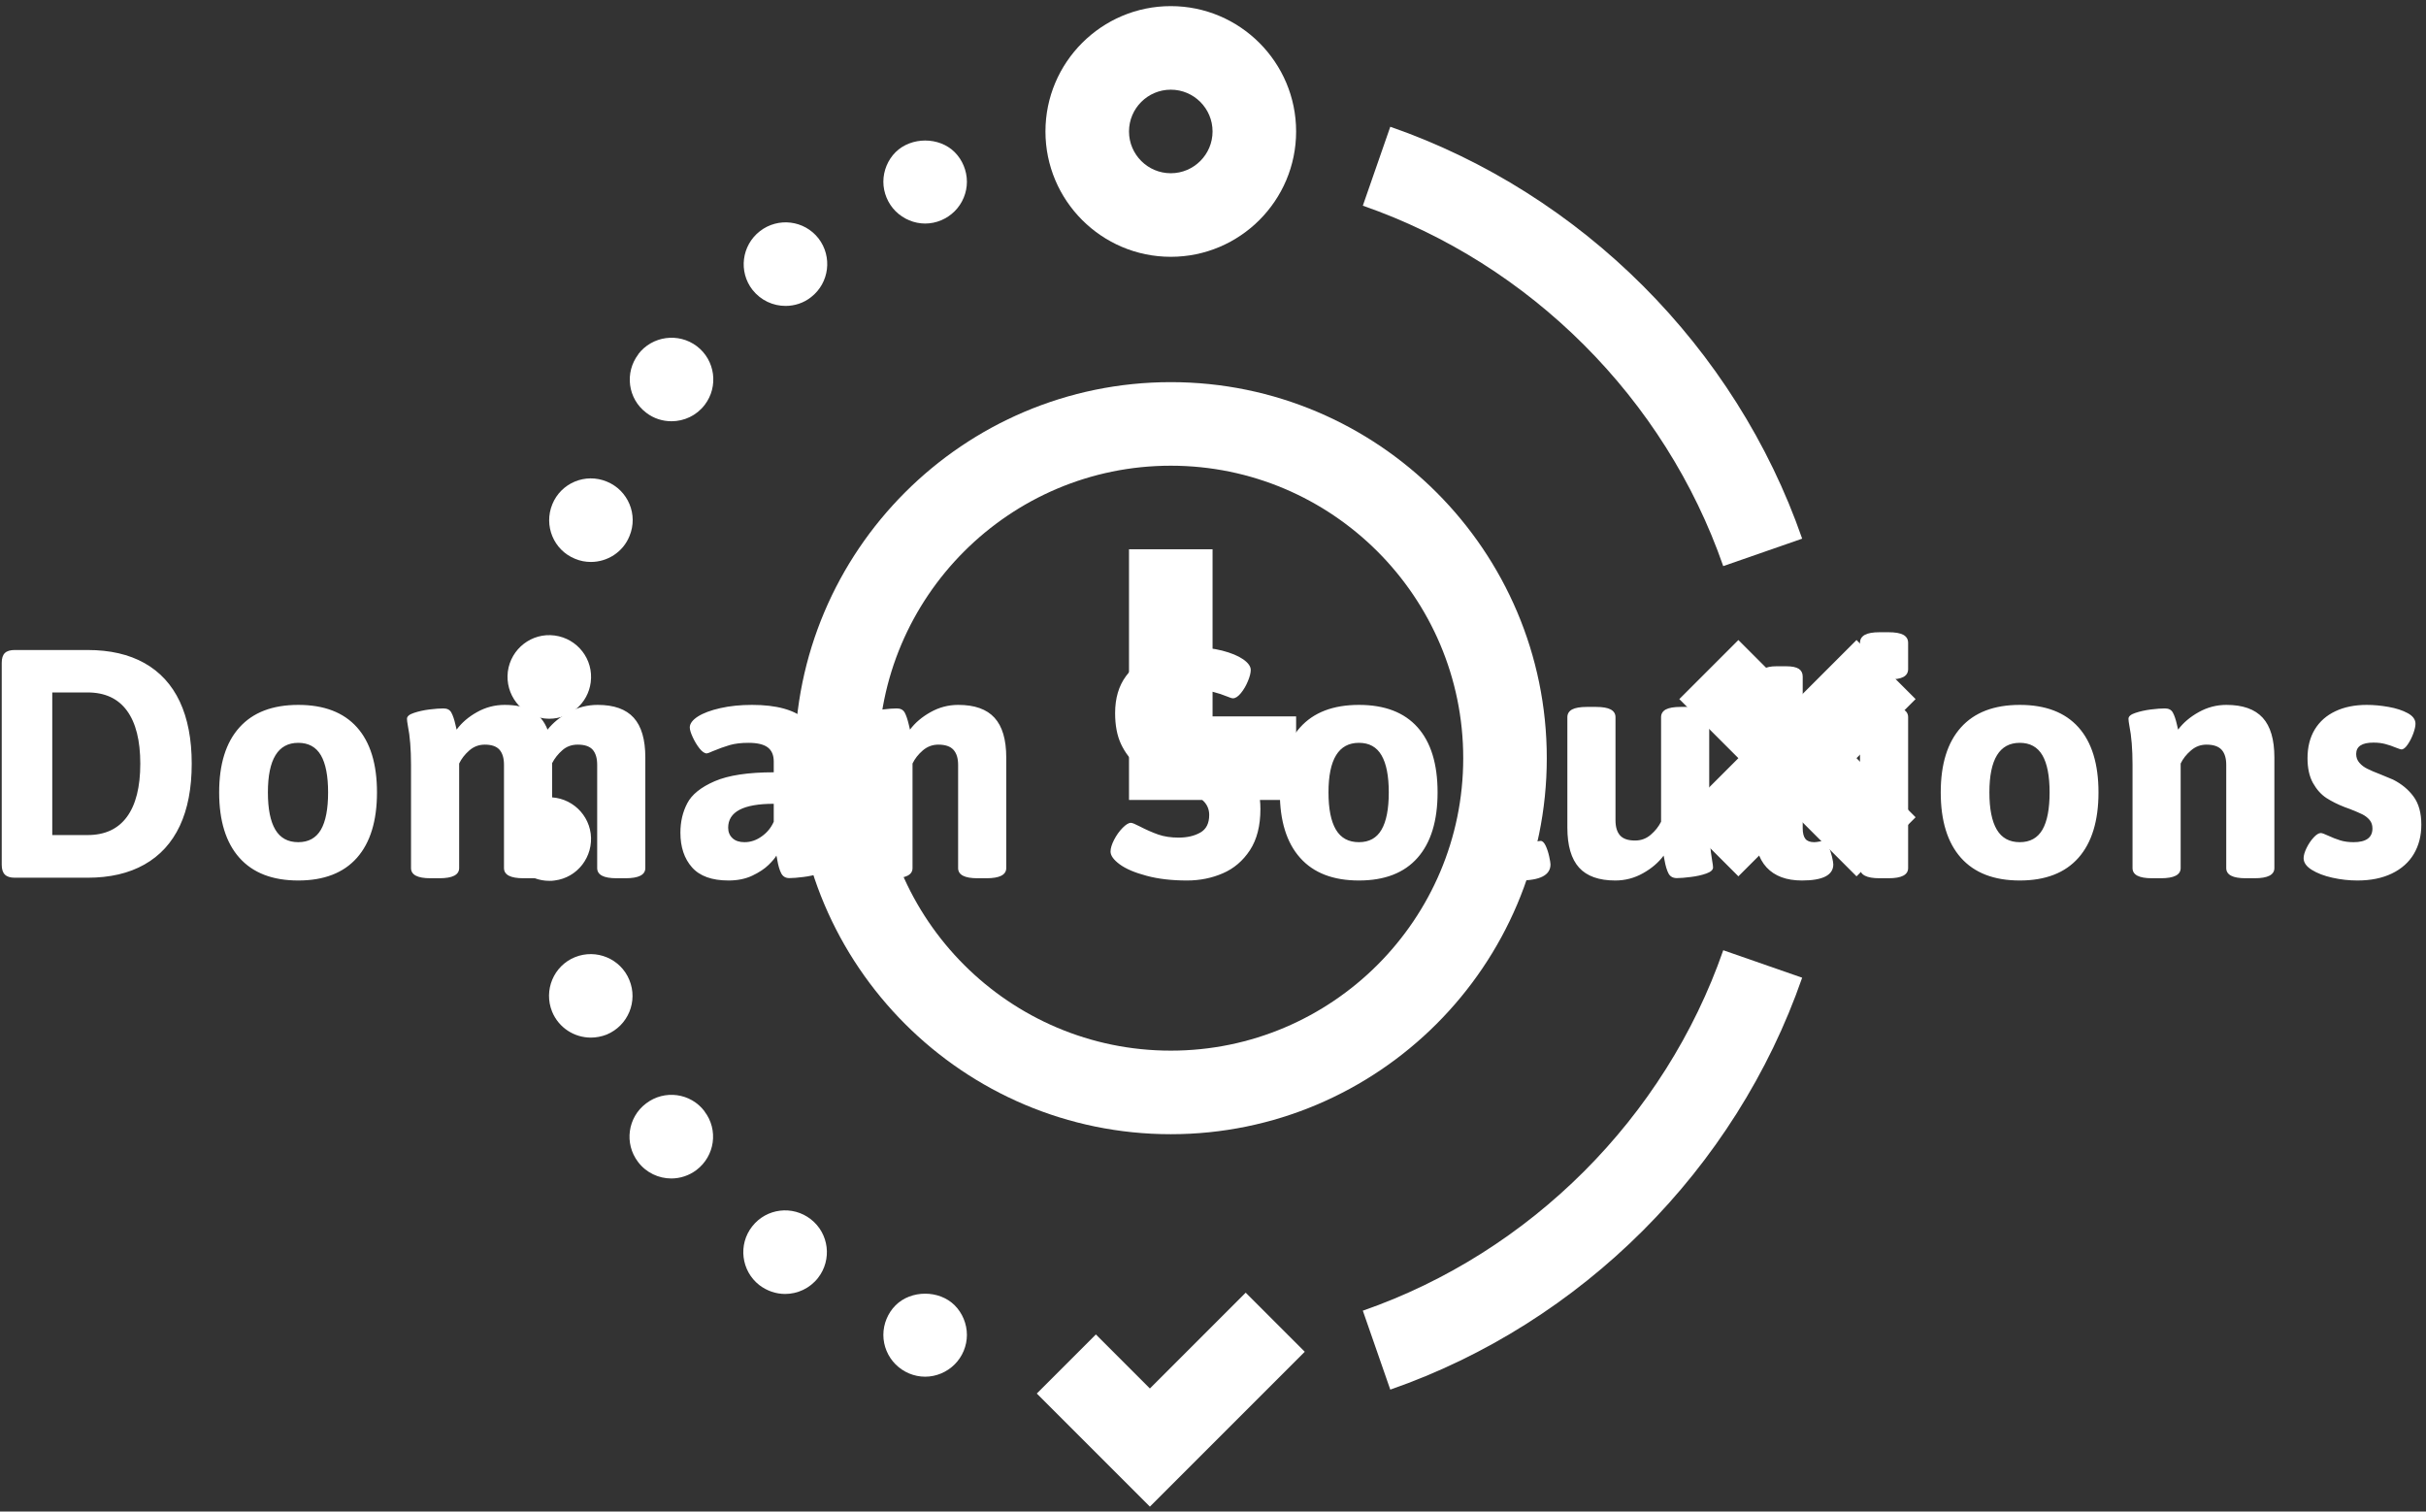
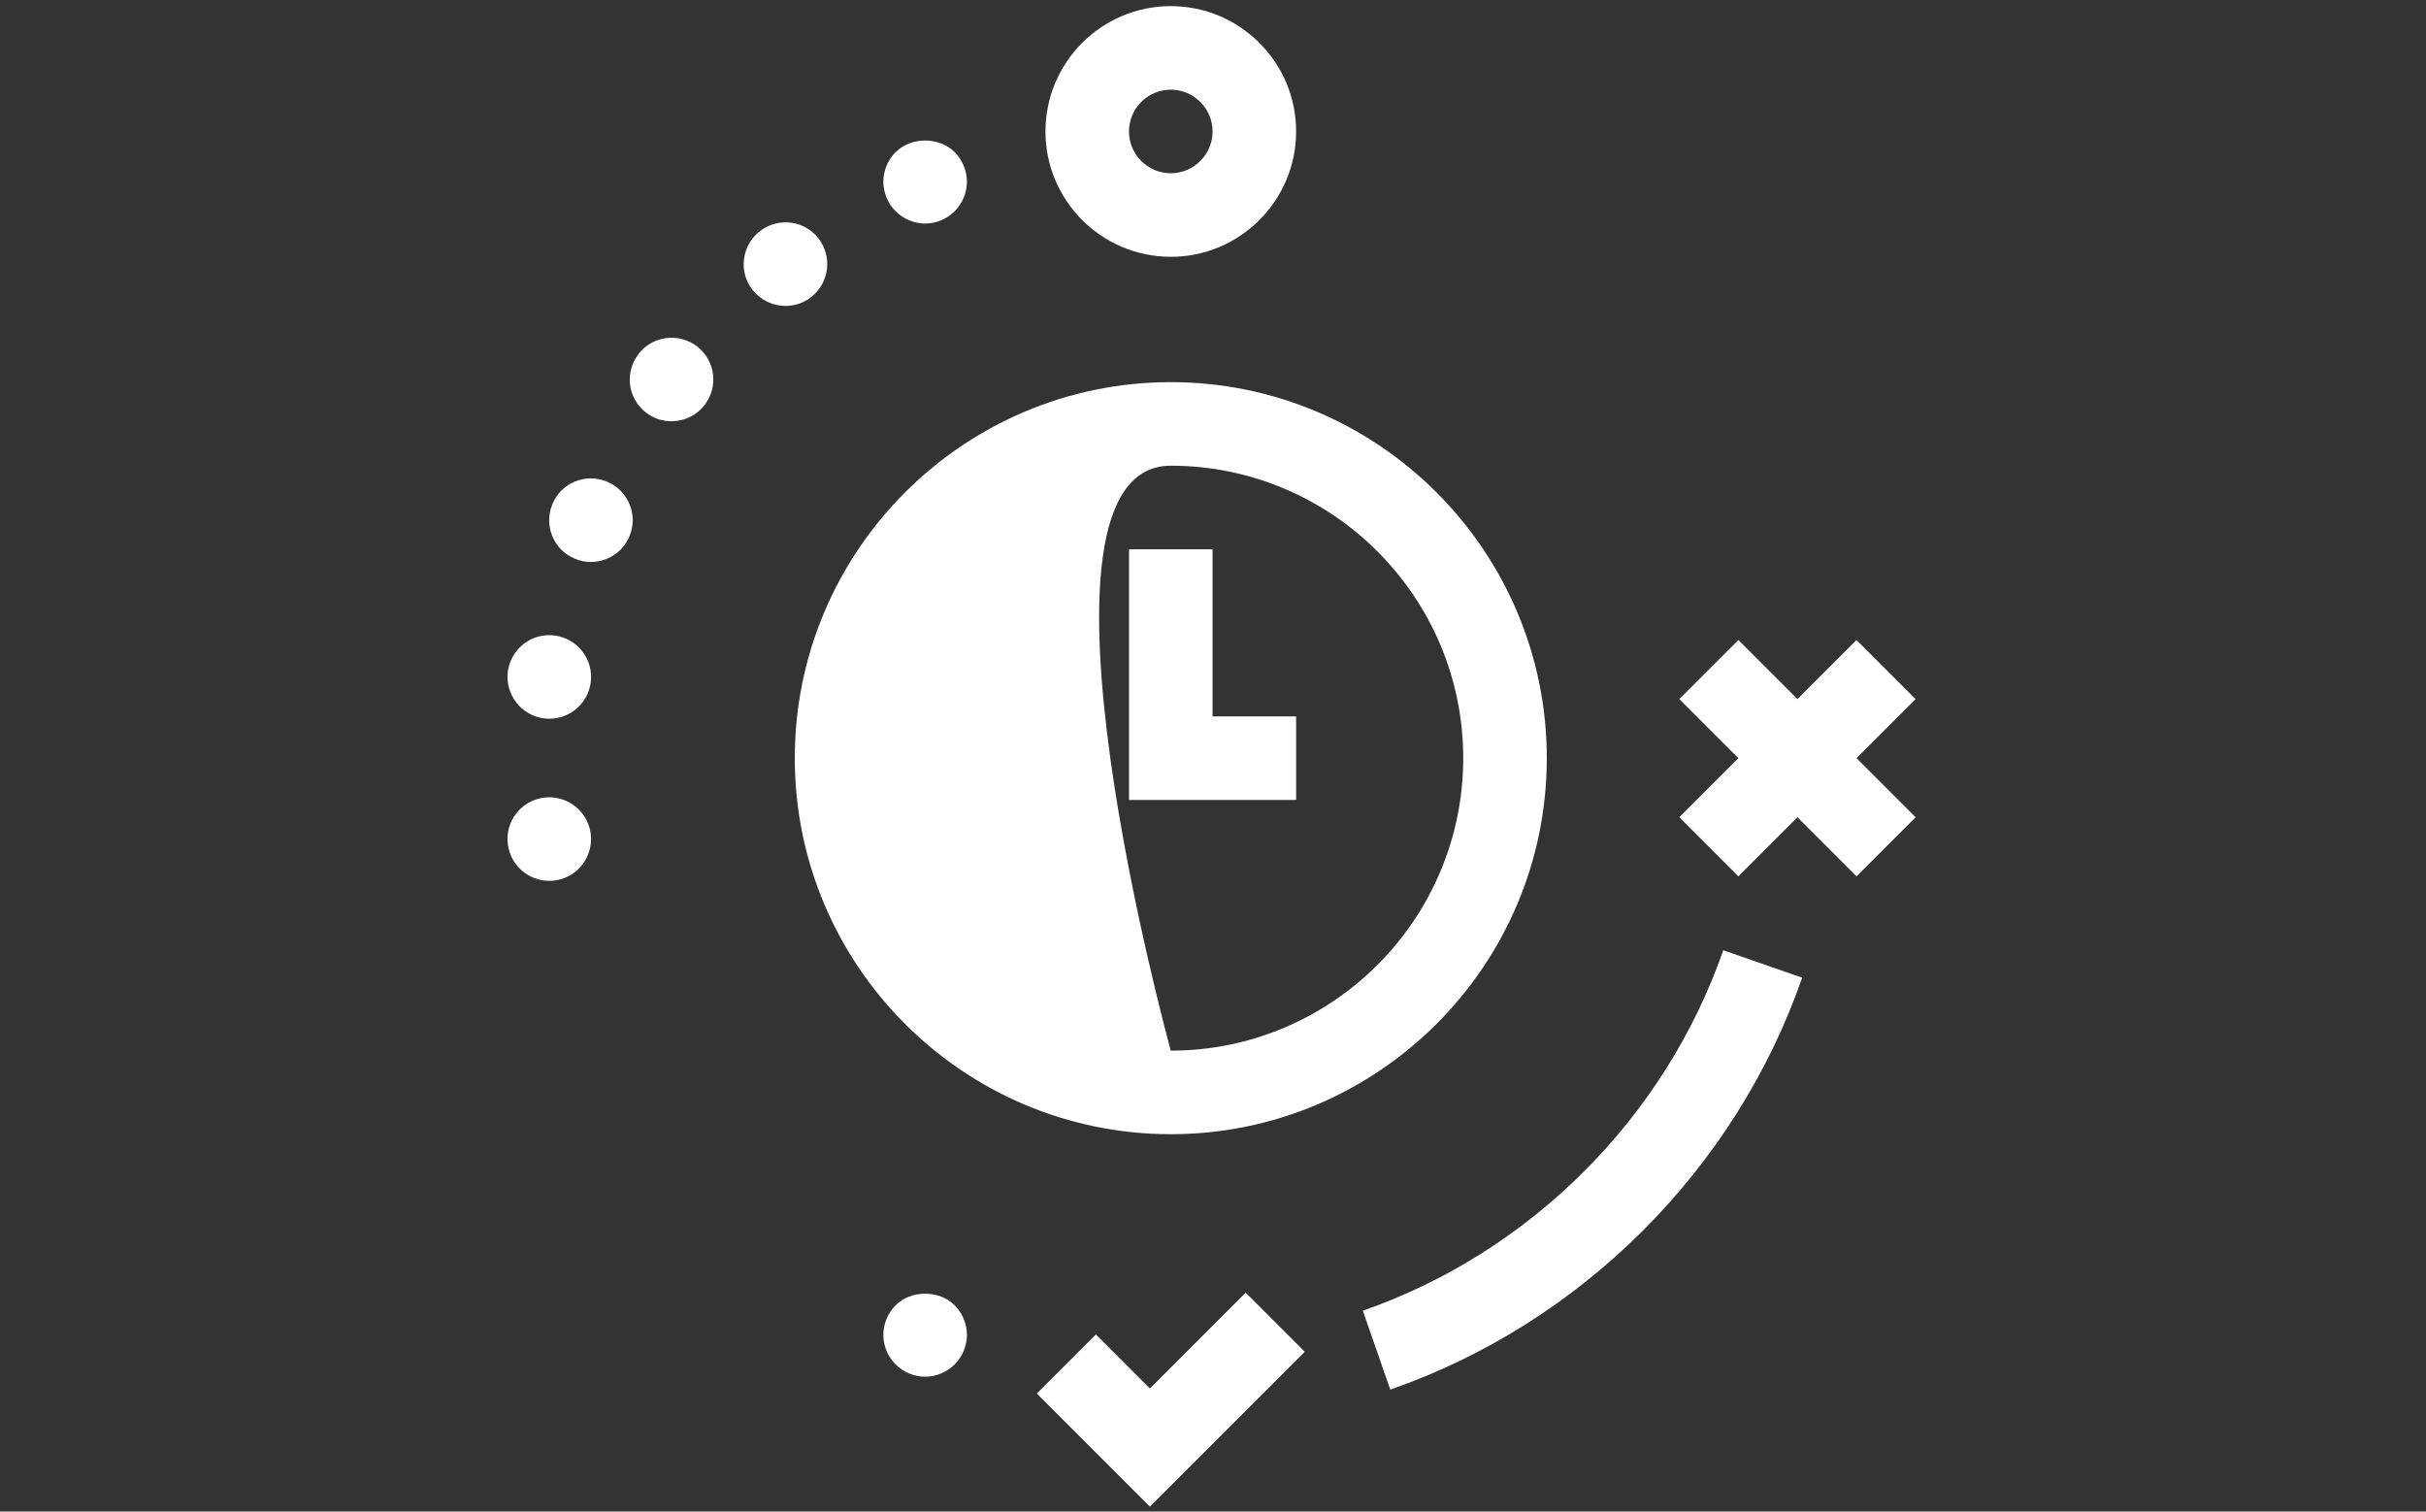
<svg xmlns="http://www.w3.org/2000/svg" version="1.1" width="1000" height="623" viewBox="0 0 1000 623">
  <rect x="0" y="0" width="1000" height="623" fill="#333333" stroke="none" />
  <g transform="matrix(1,0,0,1,-0.606,0.252)">
    <svg viewBox="0 0 396 247" data-background-color="#046380" preserveAspectRatio="xMidYMid meet" height="623" width="1000">
      <g id="tight-bounds" transform="matrix(1,0,0,1,0.24,-0.1)">
        <svg viewBox="0 0 395.52 247.2" height="247.2" width="395.52">
          <g>
            <svg />
          </g>
          <g>
            <svg viewBox="0 0 395.52 247.2" height="247.2" width="395.52">
              <g transform="matrix(1,0,0,1,2.842170943040401e-14,103.315)">
                <svg viewBox="0 0 395.52 40.569" height="40.569" width="395.52">
                  <g>
                    <svg viewBox="0 0 395.52 40.569" height="40.569" width="395.52">
                      <g>
                        <svg viewBox="0 0 395.52 40.569" height="40.569" width="395.52">
                          <g>
                            <svg viewBox="0 0 395.52 40.569" height="40.569" width="395.52">
                              <g>
                                <svg viewBox="0 0 395.52 40.569" height="40.569" width="395.52">
                                  <g>
                                    <svg viewBox="0 0 395.52 40.569" height="40.569" width="395.52">
                                      <g transform="matrix(1,0,0,1,0,0)">
                                        <svg width="395.52" viewBox="3 -32.74 322.72 33.11" height="40.569" data-palette-color="#ffffff">
-                                           <path d="M4.74 0Q3.83 0 3.42-0.42 3-0.83 3-1.73L3-1.73 3-28.66Q3-29.57 3.42-29.97 3.83-30.37 4.74-30.37L4.74-30.37 14.45-30.37Q18.92-30.37 22.03-28.63 25.15-26.88 26.75-23.49 28.34-20.09 28.34-15.21L28.34-15.21Q28.34-10.3 26.75-6.91 25.15-3.52 22.03-1.76 18.92 0 14.45 0L14.45 0 4.74 0ZM9.74-5.69L14.45-5.69Q17.92-5.69 19.7-8.12 21.48-10.55 21.48-15.21L21.48-15.21Q21.48-19.85 19.7-22.28 17.92-24.71 14.45-24.71L14.45-24.71 9.74-24.71 9.74-5.69ZM42.55 0.37Q37.4 0.37 34.7-2.66 32-5.69 32-11.38L32-11.38Q32-17.04 34.7-20.04 37.4-23.05 42.55-23.05L42.55-23.05Q47.7-23.05 50.38-20.06 53.05-17.07 53.05-11.38L53.05-11.38Q53.05-5.69 50.38-2.66 47.7 0.37 42.55 0.37L42.55 0.37ZM42.55-4.74Q44.6-4.74 45.57-6.4 46.53-8.06 46.53-11.38L46.53-11.38Q46.53-14.67 45.57-16.33 44.6-17.99 42.55-17.99L42.55-17.99Q38.5-17.99 38.5-11.38L38.5-11.38Q38.5-8.08 39.49-6.41 40.48-4.74 42.55-4.74L42.55-4.74ZM82.49-23.05Q85.74-23.05 87.29-21.34 88.84-19.63 88.84-16.04L88.84-16.04 88.84-1.29Q88.84 0.07 86.2 0.07L86.2 0.07 85 0.07Q82.42 0.07 82.42-1.29L82.42-1.29 82.42-15.06Q82.42-16.38 81.82-17.07 81.22-17.75 79.83-17.75L79.83-17.75Q78.61-17.75 77.77-17 76.92-16.26 76.41-15.28L76.41-15.28 76.41-1.29Q76.41 0.07 73.8 0.07L73.8 0.07 72.58 0.07Q69.99 0.07 69.99-1.29L69.99-1.29 69.99-15.06Q69.99-16.38 69.39-17.07 68.79-17.75 67.43-17.75L67.43-17.75Q66.25-17.75 65.36-16.97 64.47-16.19 64.01-15.23L64.01-15.23 64.01-1.29Q64.01 0.07 61.37 0.07L61.37 0.07 60.18 0.07Q57.59 0.07 57.59-1.29L57.59-1.29 57.59-15.06Q57.59-18.19 57.17-20.26L57.17-20.26Q57.05-20.92 57.05-21.19L57.05-21.19Q57.05-21.68 57.97-21.98 58.88-22.29 60.04-22.44 61.2-22.58 61.91-22.58L61.91-22.58Q62.67-22.58 62.97-22.02 63.28-21.46 63.52-20.39L63.52-20.39 63.67-19.75Q64.69-21.14 66.4-22.09 68.11-23.05 70.09-23.05L70.09-23.05Q72.33-23.05 73.74-22.24 75.14-21.44 75.8-19.75L75.8-19.75Q76.9-21.14 78.68-22.09 80.46-23.05 82.49-23.05L82.49-23.05ZM99.94 0.37Q96.62 0.37 95.07-1.38 93.52-3.13 93.52-6.01L93.52-6.01Q93.52-8.18 94.43-9.92 95.33-11.67 98.09-12.87 100.85-14.06 105.97-14.06L105.97-14.06 105.97-15.5Q105.97-16.77 105.17-17.38 104.36-17.99 102.6-17.99L102.6-17.99Q101.14-17.99 100.09-17.69 99.04-17.38 97.82-16.87L97.82-16.87Q97.18-16.58 97.04-16.58L97.04-16.58Q96.6-16.58 96.07-17.24 95.55-17.9 95.16-18.75 94.77-19.6 94.77-20.04L94.77-20.04Q94.77-20.8 95.85-21.5 96.94-22.19 98.85-22.62 100.75-23.05 103.07-23.05L103.07-23.05Q107.95-23.05 110.17-21.11 112.39-19.17 112.39-15.8L112.39-15.8 112.39-7.67Q112.39-5.64 112.5-4.52 112.61-3.39 112.81-2.29L112.81-2.29Q112.93-1.64 112.93-1.37L112.93-1.37Q112.93-0.88 112.02-0.56 111.1-0.24 109.93-0.1 108.76 0.05 108.05 0.05L108.05 0.05Q107.29 0.05 106.96-0.6 106.63-1.25 106.44-2.37L106.44-2.37Q106.41-2.51 106.39-2.66 106.36-2.81 106.32-2.95L106.32-2.95Q106.07-2.49 105.28-1.71 104.48-0.93 103.12-0.28 101.75 0.37 99.94 0.37L99.94 0.37ZM102.07-4.74Q103.29-4.74 104.36-5.51 105.44-6.27 105.97-7.47L105.97-7.47 105.97-9.86Q99.89-9.86 99.89-6.67L99.89-6.67Q99.89-5.81 100.47-5.27 101.04-4.74 102.07-4.74L102.07-4.74ZM120.64 0.07Q118.06 0.07 118.06-1.29L118.06-1.29 118.06-15.06Q118.06-18.19 117.64-20.26L117.64-20.26Q117.52-20.92 117.52-21.19L117.52-21.19Q117.52-21.68 118.43-21.98 119.35-22.29 120.51-22.44 121.67-22.58 122.38-22.58L122.38-22.58Q123.13-22.58 123.44-22.02 123.74-21.46 123.99-20.39L123.99-20.39 124.14-19.75Q125.16-21.12 126.88-22.08 128.6-23.05 130.58-23.05L130.58-23.05Q133.85-23.05 135.41-21.34 136.98-19.63 136.98-16.04L136.98-16.04 136.98-1.29Q136.98 0.07 134.34 0.07L134.34 0.07 133.14 0.07Q130.56 0.07 130.56-1.29L130.56-1.29 130.56-15.06Q130.56-16.38 129.93-17.07 129.31-17.75 127.92-17.75L127.92-17.75Q126.75-17.75 125.84-16.97 124.94-16.19 124.48-15.23L124.48-15.23 124.48-1.29Q124.48 0.07 121.84 0.07L121.84 0.07 120.64 0.07ZM161.09 0.37Q158.02 0.37 155.69-0.26 153.35-0.88 152.12-1.78 150.89-2.69 150.89-3.49L150.89-3.49Q150.89-4.13 151.36-5.05 151.84-5.98 152.5-6.65 153.16-7.32 153.6-7.32L153.6-7.32Q153.87-7.32 154.75-6.86L154.75-6.86Q156.06-6.18 157.25-5.76 158.43-5.35 159.97-5.35L159.97-5.35Q161.68-5.35 162.86-6.02 164.05-6.69 164.05-8.37L164.05-8.37Q164.05-9.35 163.44-10.06 162.83-10.77 161.87-11.25 160.92-11.74 159.29-12.4L159.29-12.4 157.36-13.23Q155.6-14.09 154.34-15.11 153.09-16.14 152.29-17.82 151.5-19.51 151.5-21.95L151.5-21.95Q151.5-24.93 152.96-26.9 154.43-28.88 156.77-29.81 159.12-30.74 161.8-30.74L161.8-30.74Q164-30.74 165.78-30.29 167.56-29.83 168.58-29.13 169.59-28.42 169.59-27.71L169.59-27.71Q169.59-27.12 169.21-26.21 168.83-25.29 168.27-24.61 167.71-23.93 167.22-23.93L167.22-23.93Q167-23.93 166.44-24.17L166.44-24.17Q165.54-24.54 164.62-24.77 163.71-25 162.39-25L162.39-25Q160.12-25 159.24-24.28 158.36-23.56 158.36-22.58L158.36-22.58Q158.36-21.46 158.96-20.7 159.56-19.95 160.47-19.46 161.39-18.97 163.02-18.33L163.02-18.33Q165.49-17.29 167.05-16.35 168.61-15.41 169.75-13.65 170.88-11.89 170.88-9.16L170.88-9.16Q170.88-5.81 169.48-3.67 168.08-1.54 165.87-0.59 163.66 0.37 161.09 0.37L161.09 0.37ZM184.02 0.37Q178.86 0.37 176.17-2.66 173.47-5.69 173.47-11.38L173.47-11.38Q173.47-17.04 176.17-20.04 178.86-23.05 184.02-23.05L184.02-23.05Q189.17-23.05 191.84-20.06 194.51-17.07 194.51-11.38L194.51-11.38Q194.51-5.69 191.84-2.66 189.17 0.37 184.02 0.37L184.02 0.37ZM184.02-4.74Q186.07-4.74 187.03-6.4 188-8.06 188-11.38L188-11.38Q188-14.67 187.03-16.33 186.07-17.99 184.02-17.99L184.02-17.99Q179.96-17.99 179.96-11.38L179.96-11.38Q179.96-8.08 180.95-6.41 181.94-4.74 184.02-4.74L184.02-4.74ZM205.42 0.37Q202.32 0.37 200.7-1.38 199.08-3.13 199.08-6.69L199.08-6.69 199.08-31.32Q199.08-32.74 201.69-32.74L201.69-32.74 202.91-32.74Q204.25-32.74 204.88-32.39 205.5-32.03 205.5-31.32L205.5-31.32 205.5-6.62Q205.5-5.62 205.86-5.18 206.23-4.74 207.08-4.74L207.08-4.74Q207.3-4.74 207.74-4.83L207.74-4.83Q207.87-4.86 207.99-4.88 208.11-4.91 208.26-4.91L208.26-4.91Q208.62-4.91 208.93-4.26 209.23-3.61 209.4-2.82 209.57-2.03 209.57-1.78L209.57-1.78Q209.57 0.37 205.42 0.37L205.42 0.37ZM218.21 0.37Q214.94 0.37 213.38-1.35 211.82-3.08 211.82-6.69L211.82-6.69 211.82-21.41Q211.82-22.09 212.45-22.44 213.09-22.78 214.43-22.78L214.43-22.78 215.63-22.78Q216.97-22.78 217.6-22.44 218.24-22.09 218.24-21.41L218.24-21.41 218.24-7.67Q218.24-6.32 218.85-5.64 219.46-4.96 220.85-4.96L220.85-4.96Q222.05-4.96 222.94-5.73 223.83-6.49 224.32-7.47L224.32-7.47 224.32-21.41Q224.32-22.09 224.95-22.44 225.59-22.78 226.93-22.78L226.93-22.78 228.13-22.78Q229.47-22.78 230.1-22.44 230.74-22.09 230.74-21.41L230.74-21.41 230.74-7.67Q230.74-5.62 230.85-4.46 230.96-3.3 231.13-2.29L231.13-2.29Q231.25-1.64 231.25-1.37L231.25-1.37Q231.25-0.88 230.35-0.56 229.45-0.24 228.29-0.1 227.13 0.05 226.42 0.05L226.42 0.05Q225.64 0.05 225.31-0.57 224.98-1.2 224.78-2.34L224.78-2.34 224.66-2.95Q223.63-1.56 221.91-0.6 220.19 0.37 218.21 0.37L218.21 0.37ZM243.11 0.37Q240.01 0.37 238.39-1.38 236.77-3.13 236.77-6.69L236.77-6.69 236.77-17.63 236.08-17.63Q235.4-17.63 235.09-18.14 234.79-18.65 234.79-19.8L234.79-19.8 234.79-20.53Q234.79-21.68 235.09-22.19 235.4-22.71 236.08-22.71L236.08-22.71 236.77-22.71 237.33-26.83Q237.52-28.2 239.67-28.2L239.67-28.2 241.04-28.2Q242.16-28.2 242.69-27.86 243.21-27.51 243.21-26.83L243.21-26.83 243.21-22.71 245.34-22.71Q246.02-22.71 246.33-22.19 246.63-21.68 246.63-20.53L246.63-20.53 246.63-19.8Q246.63-18.65 246.33-18.14 246.02-17.63 245.34-17.63L245.34-17.63 243.21-17.63 243.21-6.62Q243.21-5.62 243.57-5.18 243.92-4.74 244.75-4.74L244.75-4.74Q244.99-4.74 245.41-4.82 245.82-4.91 245.92-4.91L245.92-4.91Q246.31-4.91 246.62-4.26 246.92-3.61 247.11-2.83 247.29-2.05 247.29-1.78L247.29-1.78Q247.29 0.37 243.11 0.37L243.11 0.37ZM253.46-26.44Q252.1-26.44 251.47-26.78 250.85-27.12 250.85-27.83L250.85-27.83 250.85-31.32Q250.85-32.03 251.49-32.39 252.12-32.74 253.46-32.74L253.46-32.74 254.66-32.74Q256-32.74 256.64-32.39 257.27-32.03 257.27-31.32L257.27-31.32 257.27-27.83Q257.27-27.12 256.65-26.78 256.03-26.44 254.66-26.44L254.66-26.44 253.46-26.44ZM253.46 0.07Q250.85 0.07 250.85-1.29L250.85-1.29 250.85-21.41Q250.85-22.09 251.49-22.44 252.12-22.78 253.46-22.78L253.46-22.78 254.66-22.78Q256-22.78 256.64-22.44 257.27-22.09 257.27-21.41L257.27-21.41 257.27-1.29Q257.27 0.07 254.66 0.07L254.66 0.07 253.46 0.07ZM272.16 0.37Q267.01 0.37 264.31-2.66 261.62-5.69 261.62-11.38L261.62-11.38Q261.62-17.04 264.31-20.04 267.01-23.05 272.16-23.05L272.16-23.05Q277.31-23.05 279.99-20.06 282.66-17.07 282.66-11.38L282.66-11.38Q282.66-5.69 279.99-2.66 277.31 0.37 272.16 0.37L272.16 0.37ZM272.16-4.74Q274.21-4.74 275.18-6.4 276.14-8.06 276.14-11.38L276.14-11.38Q276.14-14.67 275.18-16.33 274.21-17.99 272.16-17.99L272.16-17.99Q268.11-17.99 268.11-11.38L268.11-11.38Q268.11-8.08 269.1-6.41 270.09-4.74 272.16-4.74L272.16-4.74ZM289.79 0.07Q287.2 0.07 287.2-1.29L287.2-1.29 287.2-15.06Q287.2-18.19 286.78-20.26L286.78-20.26Q286.66-20.92 286.66-21.19L286.66-21.19Q286.66-21.68 287.58-21.98 288.49-22.29 289.65-22.44 290.81-22.58 291.52-22.58L291.52-22.58Q292.28-22.58 292.58-22.02 292.89-21.46 293.13-20.39L293.13-20.39 293.28-19.75Q294.3-21.12 296.02-22.08 297.75-23.05 299.72-23.05L299.72-23.05Q302.99-23.05 304.56-21.34 306.12-19.63 306.12-16.04L306.12-16.04 306.12-1.29Q306.12 0.07 303.48 0.07L303.48 0.07 302.29 0.07Q299.7 0.07 299.7-1.29L299.7-1.29 299.7-15.06Q299.7-16.38 299.08-17.07 298.45-17.75 297.06-17.75L297.06-17.75Q295.89-17.75 294.99-16.97 294.08-16.19 293.62-15.23L293.62-15.23 293.62-1.29Q293.62 0.07 290.98 0.07L290.98 0.07 289.79 0.07ZM317.2 0.37Q315.52 0.37 313.86 0 312.2-0.37 311.11-1.05 310.02-1.73 310.02-2.61L310.02-2.61Q310.02-3.15 310.41-3.96 310.8-4.76 311.35-5.36 311.9-5.96 312.32-5.96L312.32-5.96Q312.54-5.96 313.27-5.62L313.27-5.62Q314.13-5.22 314.91-4.98 315.69-4.74 316.69-4.74L316.69-4.74Q317.93-4.74 318.57-5.2 319.2-5.66 319.2-6.57L319.2-6.57Q319.2-7.25 318.82-7.7 318.45-8.15 317.86-8.45 317.27-8.74 316.2-9.16L316.2-9.16 315.49-9.42Q314.1-9.96 313.05-10.64 312-11.33 311.27-12.63 310.54-13.94 310.54-15.94L310.54-15.94Q310.54-18.16 311.5-19.76 312.47-21.36 314.25-22.2 316.03-23.05 318.45-23.05L318.45-23.05Q319.84-23.05 321.35-22.78 322.87-22.51 323.9-21.95 324.94-21.39 324.94-20.53L324.94-20.53Q324.94-20.04 324.64-19.21 324.33-18.38 323.89-17.75 323.45-17.11 323.06-17.11L323.06-17.11Q322.94-17.11 322.38-17.33L322.38-17.33Q321.62-17.65 320.92-17.83 320.23-18.02 319.33-18.02L319.33-18.02Q317.03-18.02 317.03-16.5L317.03-16.5Q317.03-15.82 317.46-15.33 317.88-14.84 318.52-14.53 319.15-14.21 320.3-13.77L320.3-13.77Q321.62-13.23 321.94-13.09L321.94-13.09Q323.65-12.23 324.68-10.83 325.72-9.42 325.72-7.08L325.72-7.08Q325.72-4.86 324.72-3.17 323.72-1.49 321.79-0.56 319.86 0.37 317.2 0.37L317.2 0.37Z" opacity="1" transform="matrix(1,0,0,1,0,0)" fill="#ffffff" class="undefined-text-0" data-fill-palette-color="primary" id="text-0" />
-                                         </svg>
+                                           </svg>
                                      </g>
                                    </svg>
                                  </g>
                                </svg>
                              </g>
                            </svg>
                          </g>
                        </svg>
                      </g>
                    </svg>
                  </g>
                </svg>
              </g>
              <g mask="url(#4c0bd49d-9828-42eb-b303-e1c4f04c5ef9)">
                <g transform="matrix(2.731, 0, 0, 2.731, 82.702, 1)">
                  <svg version="1.1" x="0" y="0" viewBox="10.308 5 84.262 89.785" style="enable-background:new 0 0 100 100;" xml:space="preserve" height="89.785" width="84.262" class="icon-none" data-fill-palette-color="accent" id="none">
-                     <path d="M63.135 12.218l-1.643 4.723c10.021 3.483 18.084 11.546 21.567 21.567l4.723-1.643C83.801 25.413 74.587 16.199 63.135 12.218z" fill="#ffffff" data-fill-palette-color="accent" />
                    <path d="M50 20c4.136 0 7.5-3.364 7.5-7.5S54.136 5 50 5s-7.5 3.364-7.5 7.5S45.864 20 50 20zM50 10c1.379 0 2.5 1.121 2.5 2.5S51.379 15 50 15s-2.5-1.121-2.5-2.5S48.621 10 50 10z" fill="#ffffff" data-fill-palette-color="accent" />
-                     <path d="M72.5 50c0-12.406-10.094-22.5-22.5-22.5S27.5 37.594 27.5 50 37.594 72.5 50 72.5 72.5 62.406 72.5 50zM50 67.5c-9.649 0-17.5-7.851-17.5-17.5S40.351 32.5 50 32.5 67.5 40.351 67.5 50 59.649 67.5 50 67.5z" fill="#ffffff" data-fill-palette-color="accent" />
+                     <path d="M72.5 50c0-12.406-10.094-22.5-22.5-22.5S27.5 37.594 27.5 50 37.594 72.5 50 72.5 72.5 62.406 72.5 50zM50 67.5S40.351 32.5 50 32.5 67.5 40.351 67.5 50 59.649 67.5 50 67.5z" fill="#ffffff" data-fill-palette-color="accent" />
                    <polygon points="52.5,47.5 52.5,37.5 47.5,37.5 47.5,52.5 57.5,52.5 57.5,47.5 " fill="#ffffff" data-fill-palette-color="accent" />
                    <polygon points="91.035,42.93 87.5,46.465 83.965,42.93 80.43,46.465 83.965,50 80.43,53.535 83.965,57.07 87.5,53.535   91.035,57.07 94.57,53.535 91.035,50 94.57,46.465 " fill="#ffffff" data-fill-palette-color="accent" />
                    <path d="M33.53 13.74c-0.461 0.46-0.73 1.109-0.73 1.77 0 0.65 0.27 1.3 0.73 1.76 0.47 0.471 1.119 0.74 1.77 0.74 0.66 0 1.3-0.27 1.77-0.74 0.461-0.46 0.73-1.1 0.73-1.76s-0.27-1.31-0.73-1.77C36.14 12.81 34.47 12.81 33.53 13.74z" fill="#ffffff" data-fill-palette-color="accent" />
                    <path d="M21.64 25.35c-1.1-0.83-2.67-0.62-3.51 0.48h0.01c-0.84 1.1-0.63 2.67 0.47 3.5 0.45 0.35 0.99 0.51 1.511 0.51 0.76 0 1.5-0.34 1.989-0.98C22.95 27.76 22.74 26.189 21.64 25.35z" fill="#ffffff" data-fill-palette-color="accent" />
-                     <path d="M25.38 81.53c0.46 0.35 1 0.529 1.54 0.529 0.74 0 1.479-0.33 1.97-0.96 0.851-1.09 0.66-2.66-0.43-3.51s-2.66-0.66-3.51 0.43C24.1 79.1 24.29 80.68 25.38 81.53z" fill="#ffffff" data-fill-palette-color="accent" />
-                     <path d="M22.1 71.13c-0.83-1.1-2.399-1.311-3.5-0.47-1.1 0.83-1.319 2.399-0.479 3.5 0.489 0.649 1.239 0.989 1.989 0.989 0.53 0 1.061-0.17 1.511-0.51 1.1-0.84 1.319-2.399 0.479-3.5C22.1 71.13 22.1 71.13 22.1 71.13z" fill="#ffffff" data-fill-palette-color="accent" />
                    <path d="M12.49 47.62c0.109 0.01 0.22 0.02 0.319 0.02 1.24 0 2.32-0.92 2.48-2.18 0.18-1.37-0.79-2.62-2.16-2.8-1.37-0.181-2.62 0.79-2.8 2.159C10.16 46.189 11.12 47.439 12.49 47.62z" fill="#ffffff" data-fill-palette-color="accent" />
                    <path d="M10.33 55.16c0.16 1.26 1.239 2.18 2.479 2.18 0.101 0 0.21 0 0.32-0.021 1.37-0.17 2.33-1.43 2.16-2.8-0.181-1.37-1.431-2.33-2.8-2.16C11.12 52.54 10.149 53.79 10.33 55.16z" fill="#ffffff" data-fill-palette-color="accent" />
                    <path d="M16.25 33.45c-1.28-0.53-2.74 0.08-3.26 1.359-0.521 1.28 0.079 2.74 1.359 3.26 0.311 0.131 0.63 0.19 0.95 0.19 0.98 0 1.92-0.58 2.31-1.55C18.14 35.439 17.53 33.97 16.25 33.45z" fill="#ffffff" data-fill-palette-color="accent" />
-                     <path d="M15.3 66.72c0.31 0 0.63-0.06 0.94-0.18 1.279-0.53 1.89-1.99 1.359-3.271-0.52-1.27-1.979-1.88-3.26-1.359-1.271 0.52-1.88 1.979-1.36 3.26C13.38 66.14 14.31 66.72 15.3 66.72z" fill="#ffffff" data-fill-palette-color="accent" />
                    <path d="M24.97 21.979c0.5 0.63 1.23 0.96 1.98 0.96 0.529 0 1.08-0.17 1.529-0.529 1.09-0.851 1.28-2.42 0.44-3.511-0.851-1.09-2.42-1.279-3.51-0.43C24.319 19.319 24.12 20.89 24.97 21.979z" fill="#ffffff" data-fill-palette-color="accent" />
                    <path d="M33.53 82.74c-0.461 0.46-0.73 1.109-0.73 1.77s0.27 1.3 0.73 1.76c0.47 0.471 1.109 0.74 1.77 0.74s1.3-0.27 1.77-0.74c0.461-0.46 0.73-1.1 0.73-1.76s-0.27-1.31-0.73-1.77C36.14 81.81 34.46 81.81 33.53 82.74z" fill="#ffffff" data-fill-palette-color="accent" />
                    <path d="M83.06 61.492C79.576 71.514 71.514 79.576 61.492 83.06l1.643 4.723c11.452-3.981 20.666-13.195 24.647-24.647L83.06 61.492z" fill="#ffffff" data-fill-palette-color="accent" />
                    <polygon points="54.482,81.982 48.75,87.715 45.518,84.482 41.982,88.018 48.75,94.785 58.018,85.518 " fill="#ffffff" data-fill-palette-color="accent" />
                  </svg>
                </g>
              </g>
            </svg>
          </g>
          <defs>
            <mask id="4c0bd49d-9828-42eb-b303-e1c4f04c5ef9">
              <rect width="640" height="400" fill="white" />
              <rect width="435.072" height="59.724" fill="black" x="102.464" y="170.138" id="transform-me" transform="matrix(1,0,0,1,-122.24,-76.4)" />
            </mask>
          </defs>
        </svg>
        <rect width="395.52" height="247.2" fill="none" stroke="none" visibility="hidden" />
      </g>
    </svg>
  </g>
</svg>